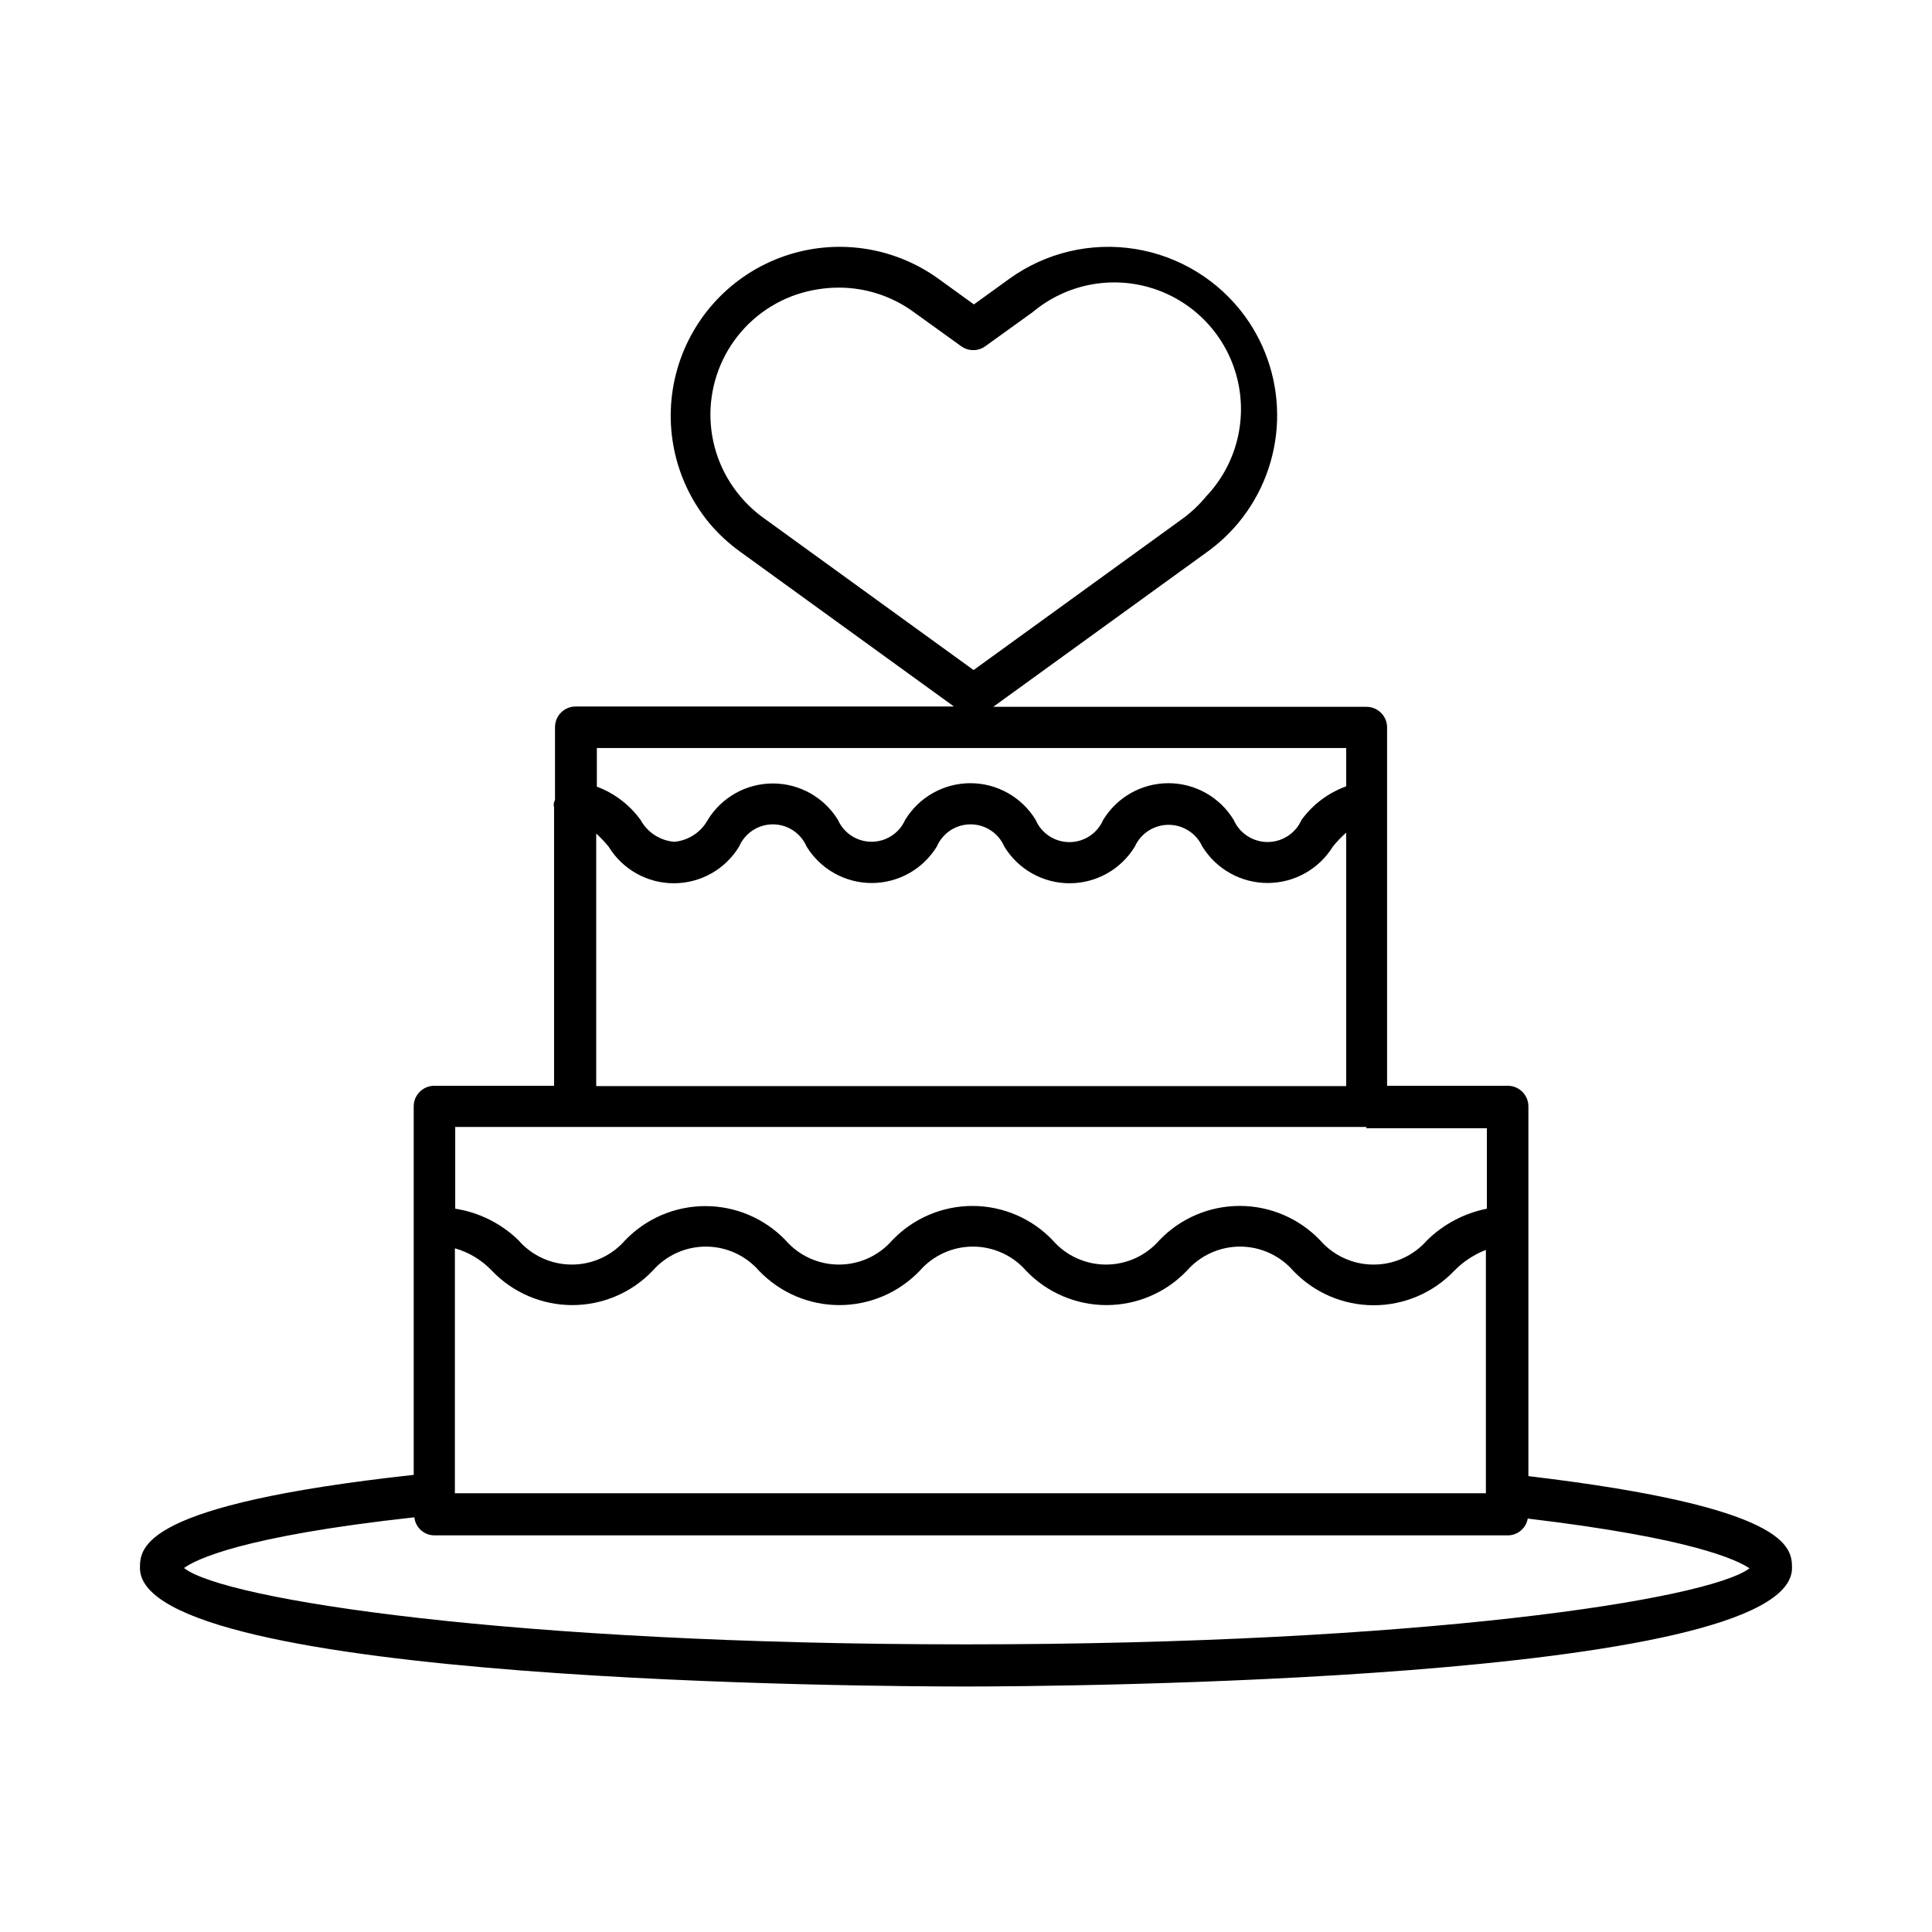
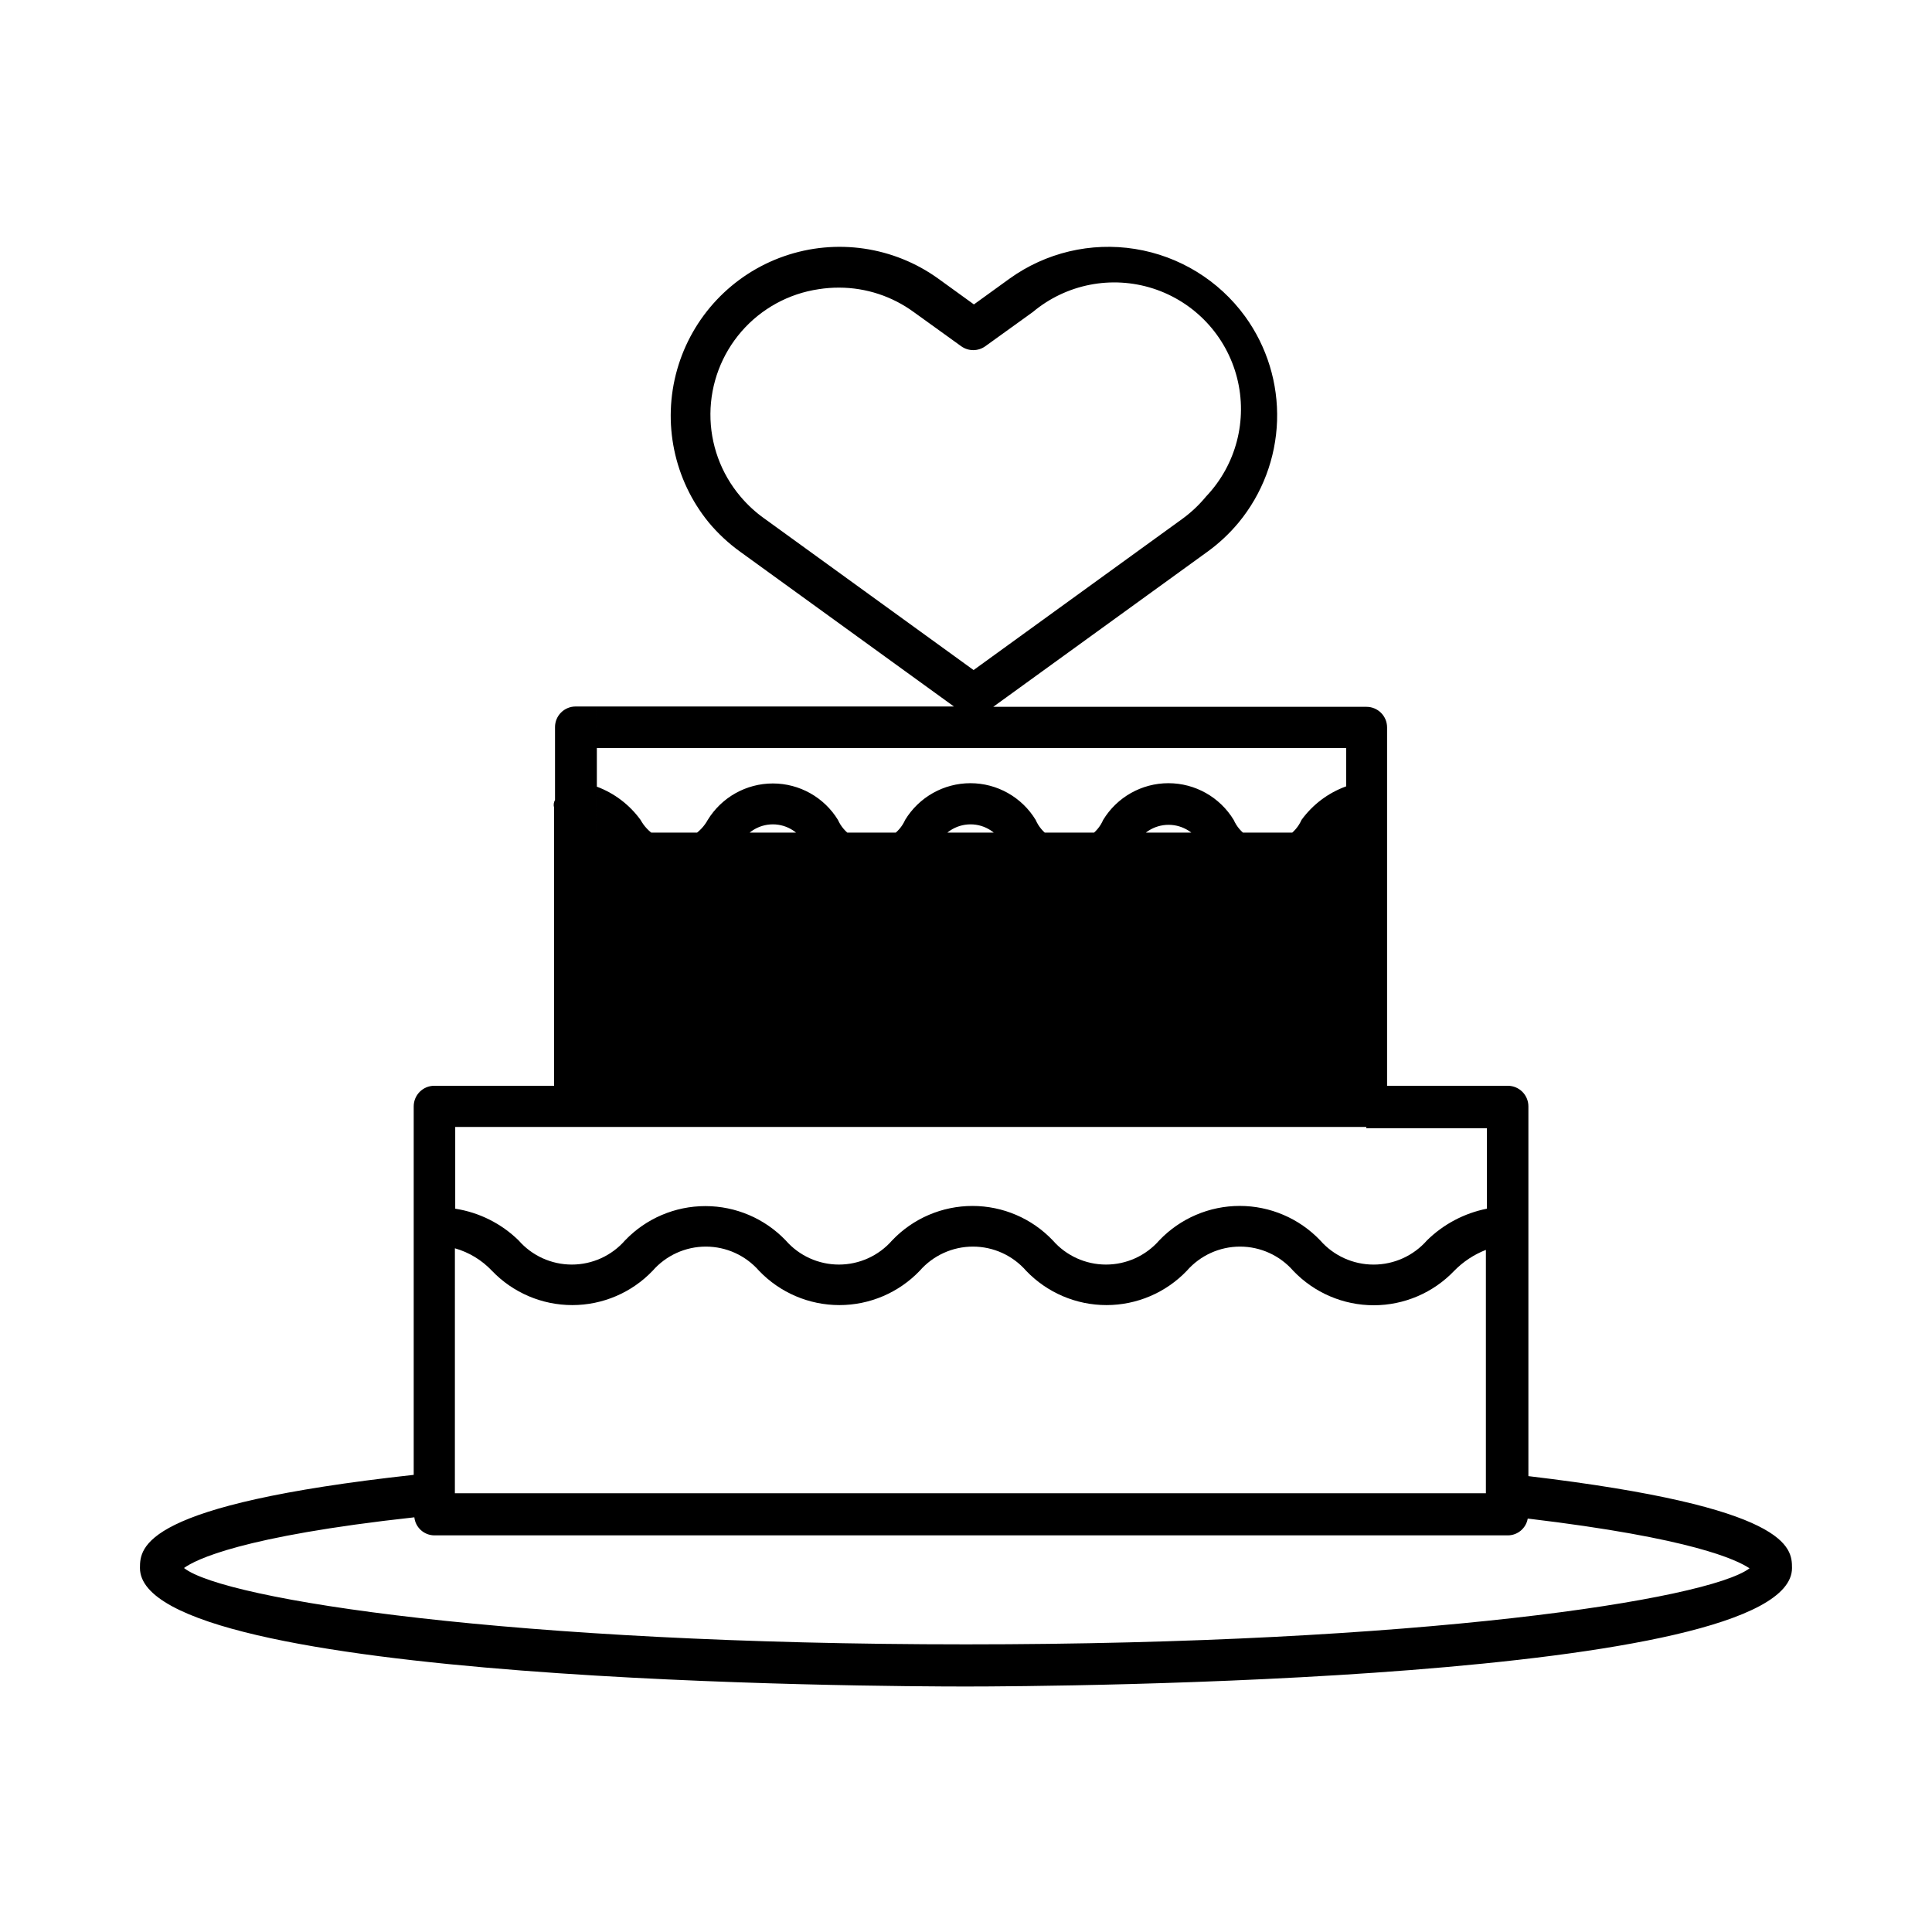
<svg xmlns="http://www.w3.org/2000/svg" fill="#000000" width="800px" height="800px" version="1.1" viewBox="144 144 512 512">
-   <path d="m549.04 535.19v-97.992c0-3.012-2.445-5.457-5.457-5.457h-31.992v-94.969c0-3.012-2.445-5.457-5.461-5.457h-98.914l56.594-40.977c3.121-2.234 5.941-4.859 8.398-7.809 6.309-7.629 9.906-17.137 10.227-27.031 0.316-9.895-2.66-19.613-8.465-27.633-6.973-9.586-17.465-16.02-29.172-17.891-11.707-1.875-23.68 0.965-33.297 7.898l-9.406 6.801-9.406-6.801c-11.84-8.543-27.105-10.773-40.895-5.973-13.789 4.797-24.371 16.023-28.352 30.07-3.981 14.051-0.855 29.156 8.371 40.473 2.457 2.949 5.277 5.574 8.398 7.812l56.594 40.977-100.26-0.004c-3.016 0-5.461 2.445-5.461 5.461v19.312c-0.352 0.609-0.441 1.336-0.25 2.016v73.723h-31.738c-3.016 0-5.461 2.445-5.461 5.457v97.656c-71.961 7.894-72.547 19.145-72.547 24.688 0 30.562 196.48 31.402 218.91 31.402 22.418 0 218.9-1.176 218.9-31.402 0-5.457-0.586-16.121-69.859-24.352zm-208.83-259.63c-5.18-6.125-7.996-13.898-7.941-21.914 0.055-8.02 2.977-15.754 8.234-21.809 5.262-6.051 12.512-10.023 20.445-11.195 1.805-0.285 3.629-0.426 5.457-0.418 7.098 0.016 14.004 2.281 19.734 6.465l12.594 9.07c1.906 1.371 4.477 1.371 6.383 0l12.594-9.07c8.852-7.414 20.887-9.766 31.879-6.227 10.988 3.543 19.387 12.48 22.242 23.668 2.852 11.188-0.238 23.055-8.191 31.43-1.816 2.207-3.902 4.184-6.211 5.875l-55.418 40.137-55.418-40.137h-0.004c-2.367-1.68-4.512-3.652-6.379-5.875zm-38.207 89.34c1.168 1.074 2.262 2.223 3.273 3.445 3.672 6.043 10.227 9.73 17.297 9.73s13.629-3.688 17.301-9.73c1.539-3.57 5.055-5.883 8.941-5.883 3.887 0 7.402 2.312 8.941 5.883 3.68 6.004 10.215 9.664 17.258 9.664 7.039 0 13.574-3.66 17.254-9.664 1.539-3.57 5.055-5.883 8.941-5.883 3.887 0 7.402 2.312 8.945 5.883 3.668 6.043 10.227 9.73 17.297 9.73 7.07 0 13.629-3.688 17.297-9.73 1.594-3.508 5.09-5.758 8.941-5.758 3.852 0 7.348 2.25 8.945 5.758 3.699 6 10.246 9.656 17.297 9.656s13.598-3.656 17.297-9.656c1.078-1.324 2.254-2.559 3.527-3.695v67.176h-198.75v-67.176zm0-22.672h198.75v10.16c-4.75 1.715-8.875 4.816-11.84 8.902-1.574 3.555-5.098 5.852-8.984 5.852-3.891 0-7.414-2.297-8.984-5.852-3.672-6.043-10.23-9.734-17.301-9.734-7.07 0-13.625 3.691-17.297 9.734-1.539 3.57-5.055 5.879-8.941 5.879-3.887 0-7.402-2.309-8.941-5.879-3.672-6.043-10.227-9.734-17.297-9.734-7.07 0-13.629 3.691-17.301 9.734-1.562 3.516-5.051 5.785-8.898 5.785-3.852 0-7.336-2.269-8.902-5.785-3.676-6.004-10.211-9.664-17.254-9.664-7.043 0-13.578 3.66-17.258 9.664-1.809 3.297-5.148 5.473-8.898 5.793-3.75-0.32-7.09-2.496-8.902-5.793-2.91-4.016-6.941-7.082-11.586-8.816v-10.246zm204.04 100.76h31.992v21.328c-5.996 1.195-11.512 4.113-15.871 8.398-3.57 4.078-8.727 6.414-14.148 6.414-5.422 0-10.578-2.336-14.148-6.414-5.562-5.832-13.27-9.133-21.328-9.133s-15.766 3.301-21.328 9.133c-3.555 4.074-8.699 6.41-14.105 6.41s-10.551-2.336-14.109-6.41c-5.547-5.828-13.238-9.125-21.285-9.125-8.043 0-15.738 3.297-21.285 9.125-3.555 4.074-8.699 6.41-14.105 6.41-5.41 0-10.551-2.336-14.109-6.41-5.559-5.805-13.246-9.086-21.285-9.086-8.035 0-15.727 3.281-21.285 9.086-3.555 4.074-8.699 6.41-14.105 6.41-5.41 0-10.551-2.336-14.109-6.41-4.582-4.481-10.457-7.418-16.793-8.398v-21.66h241.49zm-241.49 31.824c3.75 1.066 7.144 3.129 9.824 5.965 5.559 5.805 13.246 9.086 21.285 9.086 8.039 0 15.727-3.281 21.285-9.086 3.559-4.074 8.699-6.414 14.109-6.414 5.406 0 10.547 2.34 14.105 6.414 5.559 5.805 13.246 9.086 21.285 9.086s15.727-3.281 21.285-9.086c3.559-4.074 8.699-6.414 14.109-6.414 5.406 0 10.551 2.34 14.105 6.414 5.559 5.805 13.246 9.086 21.285 9.086 8.039 0 15.727-3.281 21.285-9.086 3.559-4.074 8.699-6.414 14.109-6.414 5.406 0 10.551 2.34 14.105 6.414 5.562 5.832 13.27 9.129 21.328 9.129s15.766-3.297 21.328-9.129c2.375-2.422 5.234-4.312 8.395-5.543v64.488h-273.23zm135.44 104.96c-120.33 0-196.66-11.84-207.23-20.234 3.023-2.184 15.113-8.398 61.043-13.434v-0.004c0.297 2.707 2.57 4.762 5.293 4.789h284.48c2.609-0.004 4.84-1.879 5.289-4.453 43.746 5.207 55.504 11 58.777 13.184-11 8.312-87.328 20.152-207.65 20.152z" />
+   <path d="m549.04 535.19v-97.992c0-3.012-2.445-5.457-5.457-5.457h-31.992v-94.969c0-3.012-2.445-5.457-5.461-5.457h-98.914l56.594-40.977c3.121-2.234 5.941-4.859 8.398-7.809 6.309-7.629 9.906-17.137 10.227-27.031 0.316-9.895-2.66-19.613-8.465-27.633-6.973-9.586-17.465-16.02-29.172-17.891-11.707-1.875-23.68 0.965-33.297 7.898l-9.406 6.801-9.406-6.801c-11.84-8.543-27.105-10.773-40.895-5.973-13.789 4.797-24.371 16.023-28.352 30.07-3.981 14.051-0.855 29.156 8.371 40.473 2.457 2.949 5.277 5.574 8.398 7.812l56.594 40.977-100.26-0.004c-3.016 0-5.461 2.445-5.461 5.461v19.312c-0.352 0.609-0.441 1.336-0.25 2.016v73.723h-31.738c-3.016 0-5.461 2.445-5.461 5.457v97.656c-71.961 7.894-72.547 19.145-72.547 24.688 0 30.562 196.48 31.402 218.91 31.402 22.418 0 218.9-1.176 218.9-31.402 0-5.457-0.586-16.121-69.859-24.352zm-208.83-259.63c-5.18-6.125-7.996-13.898-7.941-21.914 0.055-8.02 2.977-15.754 8.234-21.809 5.262-6.051 12.512-10.023 20.445-11.195 1.805-0.285 3.629-0.426 5.457-0.418 7.098 0.016 14.004 2.281 19.734 6.465l12.594 9.07c1.906 1.371 4.477 1.371 6.383 0l12.594-9.07c8.852-7.414 20.887-9.766 31.879-6.227 10.988 3.543 19.387 12.48 22.242 23.668 2.852 11.188-0.238 23.055-8.191 31.43-1.816 2.207-3.902 4.184-6.211 5.875l-55.418 40.137-55.418-40.137h-0.004c-2.367-1.68-4.512-3.652-6.379-5.875zm-38.207 89.34c1.168 1.074 2.262 2.223 3.273 3.445 3.672 6.043 10.227 9.73 17.297 9.73s13.629-3.688 17.301-9.73c1.539-3.57 5.055-5.883 8.941-5.883 3.887 0 7.402 2.312 8.941 5.883 3.68 6.004 10.215 9.664 17.258 9.664 7.039 0 13.574-3.66 17.254-9.664 1.539-3.57 5.055-5.883 8.941-5.883 3.887 0 7.402 2.312 8.945 5.883 3.668 6.043 10.227 9.73 17.297 9.73 7.07 0 13.629-3.688 17.297-9.73 1.594-3.508 5.09-5.758 8.941-5.758 3.852 0 7.348 2.25 8.945 5.758 3.699 6 10.246 9.656 17.297 9.656s13.598-3.656 17.297-9.656c1.078-1.324 2.254-2.559 3.527-3.695h-198.75v-67.176zm0-22.672h198.75v10.16c-4.75 1.715-8.875 4.816-11.84 8.902-1.574 3.555-5.098 5.852-8.984 5.852-3.891 0-7.414-2.297-8.984-5.852-3.672-6.043-10.23-9.734-17.301-9.734-7.07 0-13.625 3.691-17.297 9.734-1.539 3.57-5.055 5.879-8.941 5.879-3.887 0-7.402-2.309-8.941-5.879-3.672-6.043-10.227-9.734-17.297-9.734-7.07 0-13.629 3.691-17.301 9.734-1.562 3.516-5.051 5.785-8.898 5.785-3.852 0-7.336-2.269-8.902-5.785-3.676-6.004-10.211-9.664-17.254-9.664-7.043 0-13.578 3.66-17.258 9.664-1.809 3.297-5.148 5.473-8.898 5.793-3.75-0.32-7.09-2.496-8.902-5.793-2.91-4.016-6.941-7.082-11.586-8.816v-10.246zm204.04 100.76h31.992v21.328c-5.996 1.195-11.512 4.113-15.871 8.398-3.57 4.078-8.727 6.414-14.148 6.414-5.422 0-10.578-2.336-14.148-6.414-5.562-5.832-13.27-9.133-21.328-9.133s-15.766 3.301-21.328 9.133c-3.555 4.074-8.699 6.41-14.105 6.41s-10.551-2.336-14.109-6.41c-5.547-5.828-13.238-9.125-21.285-9.125-8.043 0-15.738 3.297-21.285 9.125-3.555 4.074-8.699 6.41-14.105 6.41-5.41 0-10.551-2.336-14.109-6.41-5.559-5.805-13.246-9.086-21.285-9.086-8.035 0-15.727 3.281-21.285 9.086-3.555 4.074-8.699 6.41-14.105 6.41-5.41 0-10.551-2.336-14.109-6.41-4.582-4.481-10.457-7.418-16.793-8.398v-21.66h241.49zm-241.49 31.824c3.75 1.066 7.144 3.129 9.824 5.965 5.559 5.805 13.246 9.086 21.285 9.086 8.039 0 15.727-3.281 21.285-9.086 3.559-4.074 8.699-6.414 14.109-6.414 5.406 0 10.547 2.34 14.105 6.414 5.559 5.805 13.246 9.086 21.285 9.086s15.727-3.281 21.285-9.086c3.559-4.074 8.699-6.414 14.109-6.414 5.406 0 10.551 2.34 14.105 6.414 5.559 5.805 13.246 9.086 21.285 9.086 8.039 0 15.727-3.281 21.285-9.086 3.559-4.074 8.699-6.414 14.109-6.414 5.406 0 10.551 2.34 14.105 6.414 5.562 5.832 13.27 9.129 21.328 9.129s15.766-3.297 21.328-9.129c2.375-2.422 5.234-4.312 8.395-5.543v64.488h-273.23zm135.44 104.96c-120.33 0-196.66-11.84-207.23-20.234 3.023-2.184 15.113-8.398 61.043-13.434v-0.004c0.297 2.707 2.57 4.762 5.293 4.789h284.48c2.609-0.004 4.84-1.879 5.289-4.453 43.746 5.207 55.504 11 58.777 13.184-11 8.312-87.328 20.152-207.65 20.152z" />
</svg>